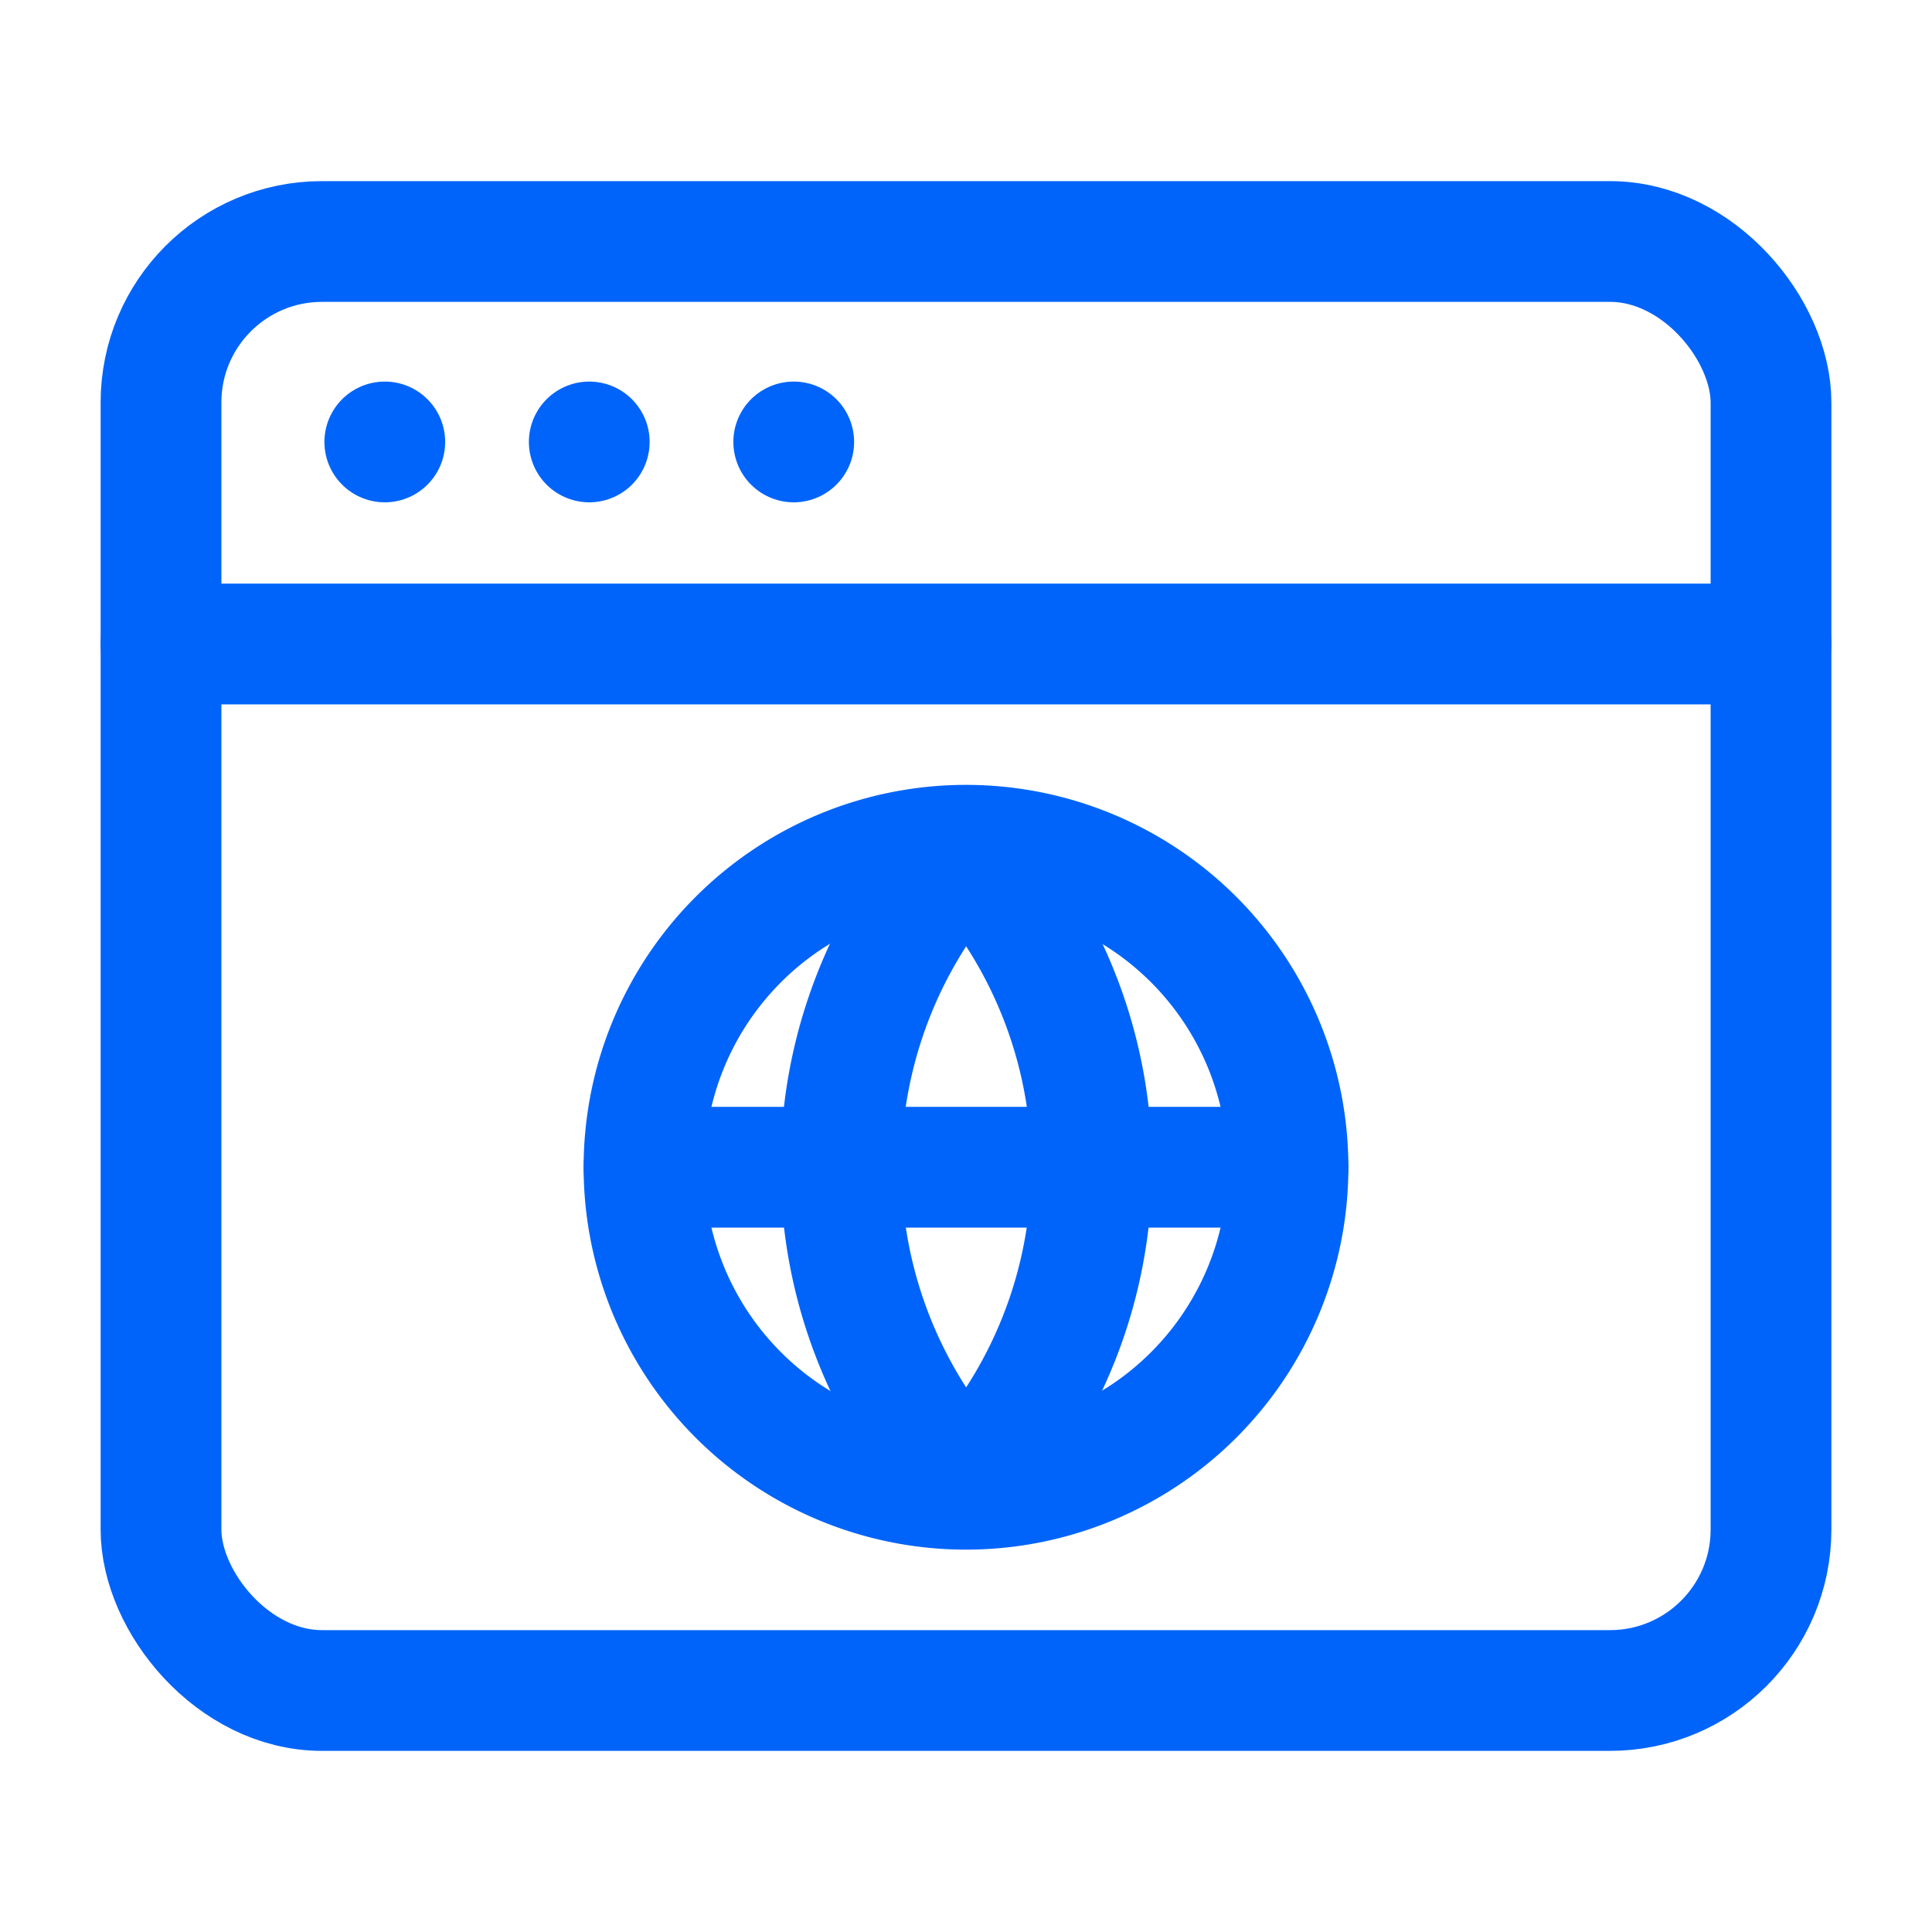
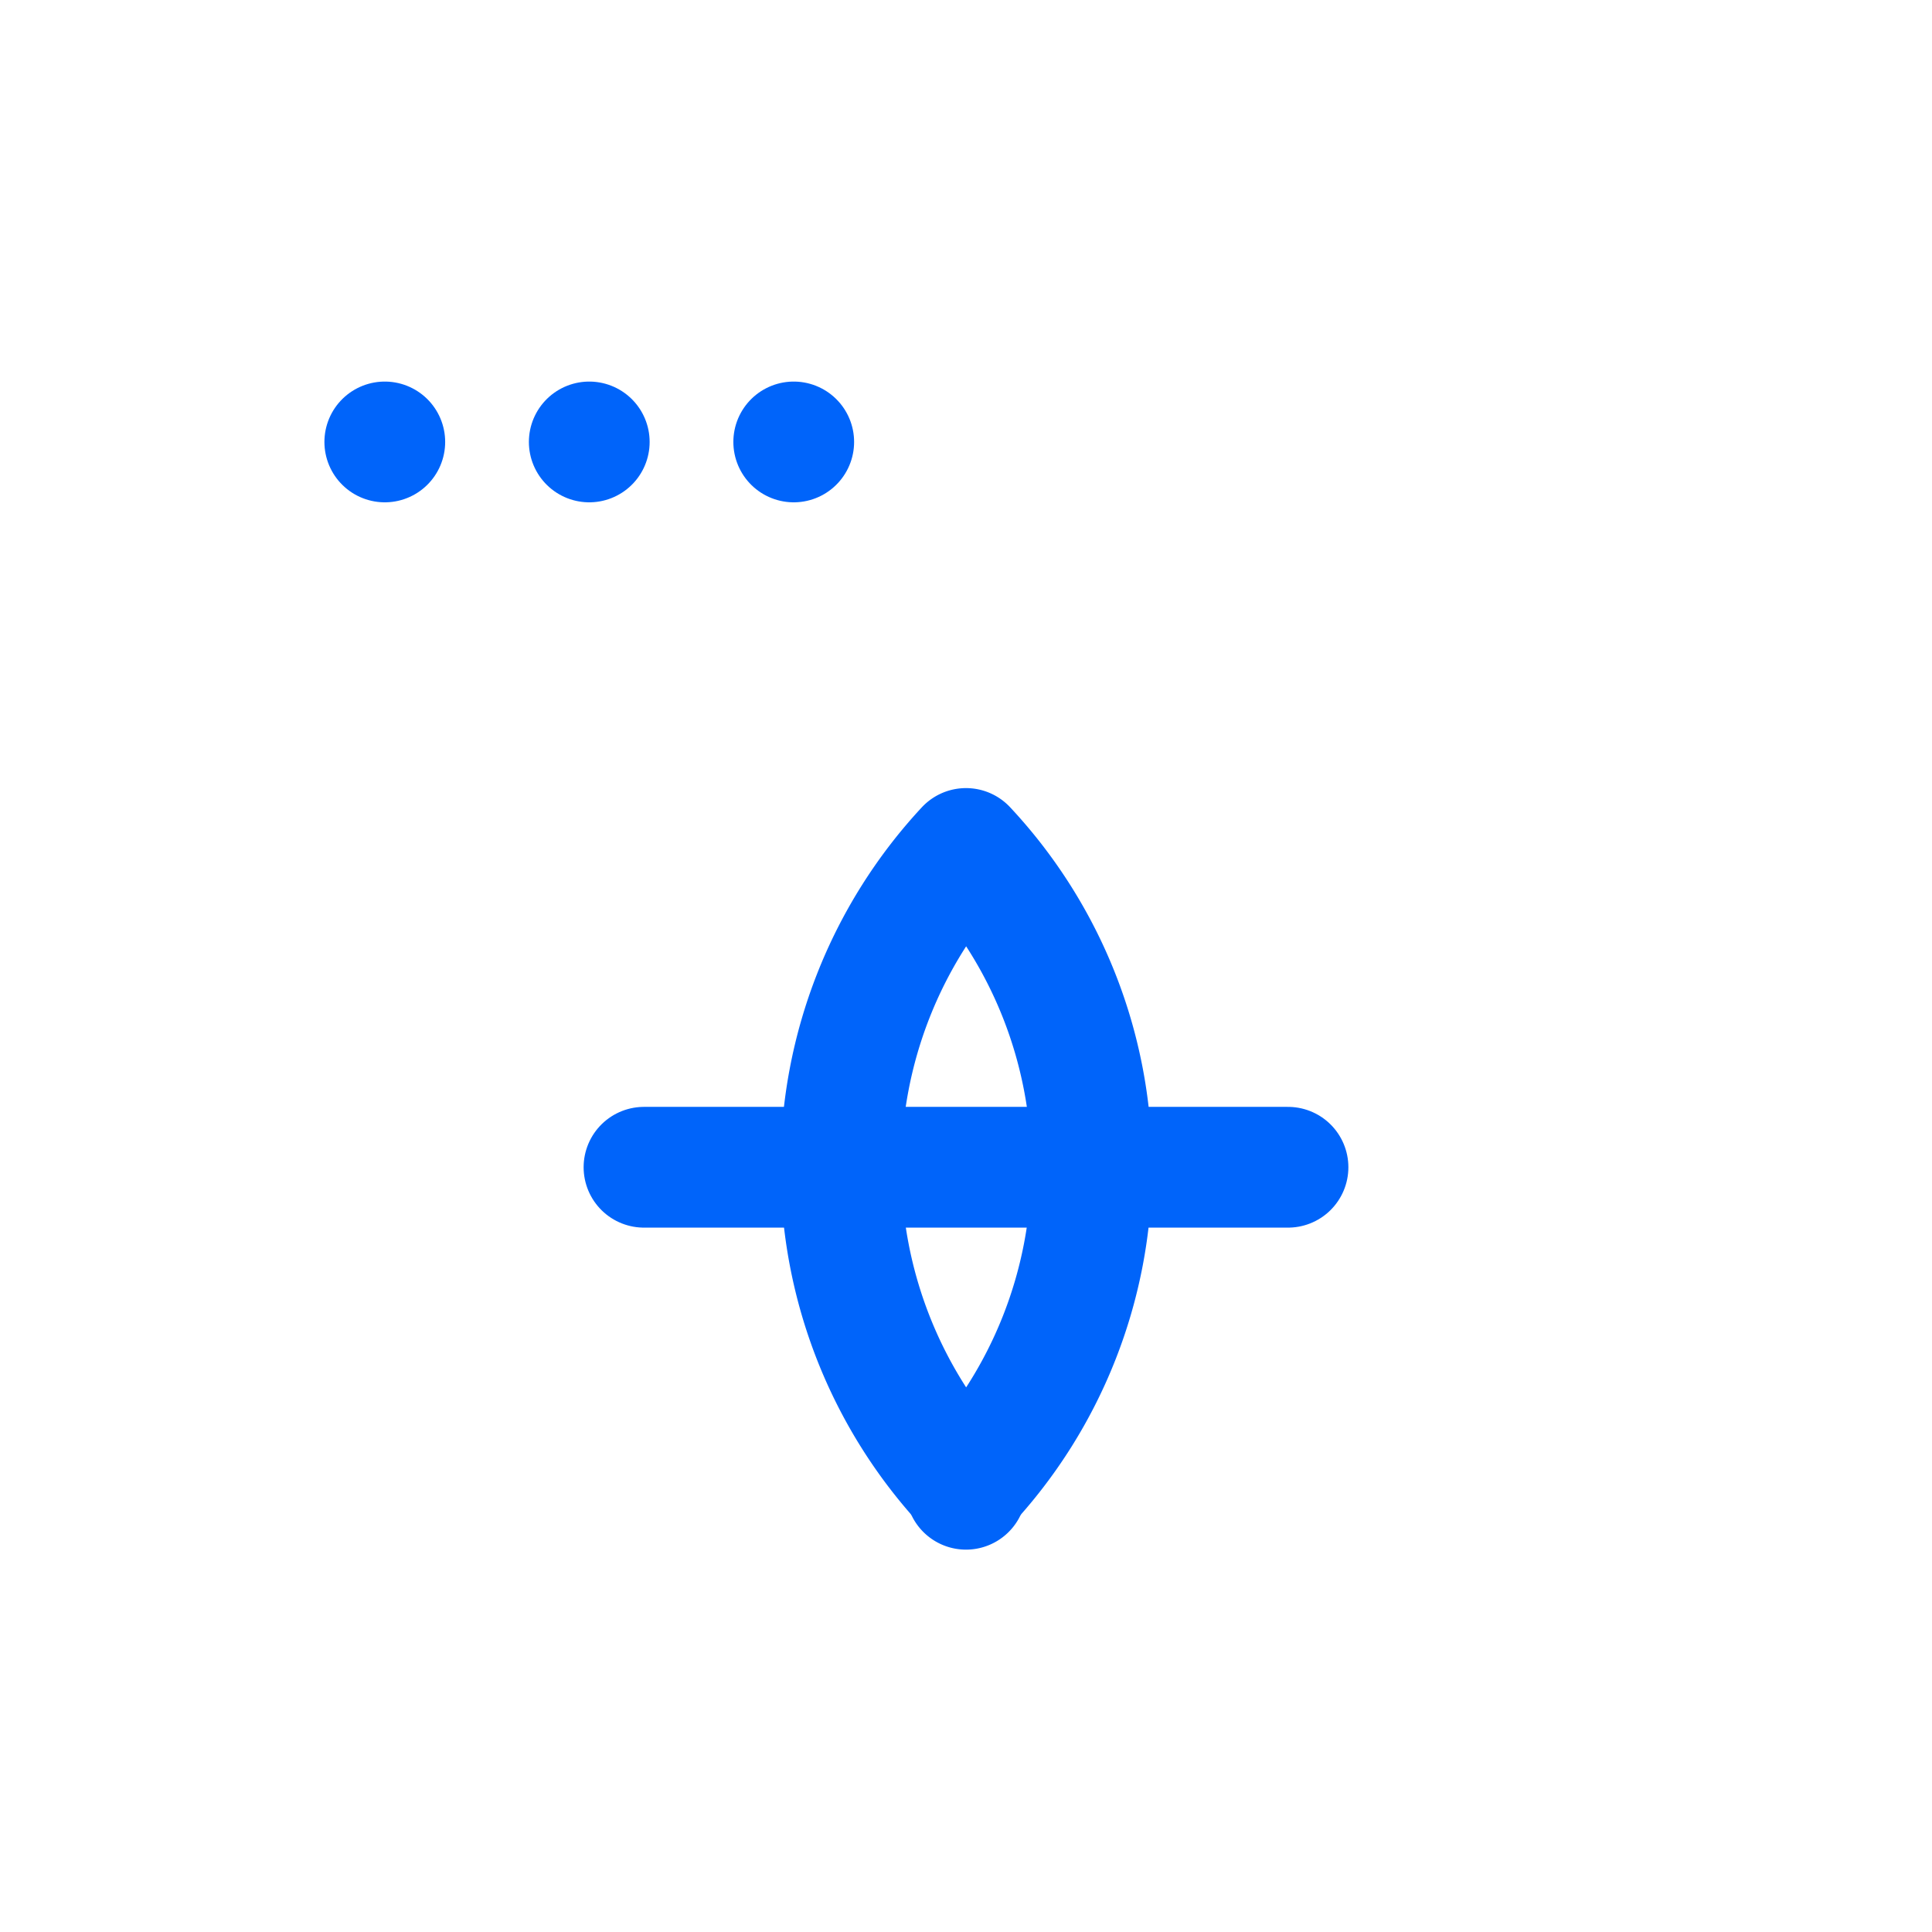
<svg xmlns="http://www.w3.org/2000/svg" id="Capa_1" data-name="Capa 1" viewBox="0 0 24 24">
  <defs>
    <style>.cls-1,.cls-2{fill:none;}.cls-1{stroke:#0064fa;stroke-linecap:round;stroke-linejoin:round;stroke-width:1.5px;}</style>
  </defs>
-   <rect class="cls-1" x="2" y="3" width="20" height="18" rx="2" />
-   <line class="cls-1" x1="2" y1="8" x2="22" y2="8" />
  <path id="Shape_3077" data-name="Shape 3077" class="cls-1" d="M255.15,215.33h0" transform="translate(-250.37 -209.84)" />
  <path id="Shape_3077-2" data-name="Shape 3077" class="cls-1" d="M257.69,215.33h0" transform="translate(-250.37 -209.84)" />
  <path id="Shape_3077-3" data-name="Shape 3077" class="cls-1" d="M260.23,215.33h0" transform="translate(-250.37 -209.84)" />
  <path class="cls-1" d="M262.37,228.29a5.79,5.79,0,0,0,0-7.91A5.81,5.81,0,0,0,262.37,228.29Z" transform="translate(-250.37 -209.84)" />
-   <path class="cls-1" d="M262.37,228.34a4,4,0,1,0-4-4A4,4,0,0,0,262.37,228.34Z" transform="translate(-250.37 -209.84)" />
+   <path class="cls-1" d="M262.37,228.34A4,4,0,0,0,262.37,228.34Z" transform="translate(-250.37 -209.84)" />
  <line class="cls-1" x1="16" y1="14.5" x2="8" y2="14.5" />
-   <path class="cls-2" d="M250.37,209.84h24v24h-24Z" transform="translate(-250.37 -209.84)" />
</svg>